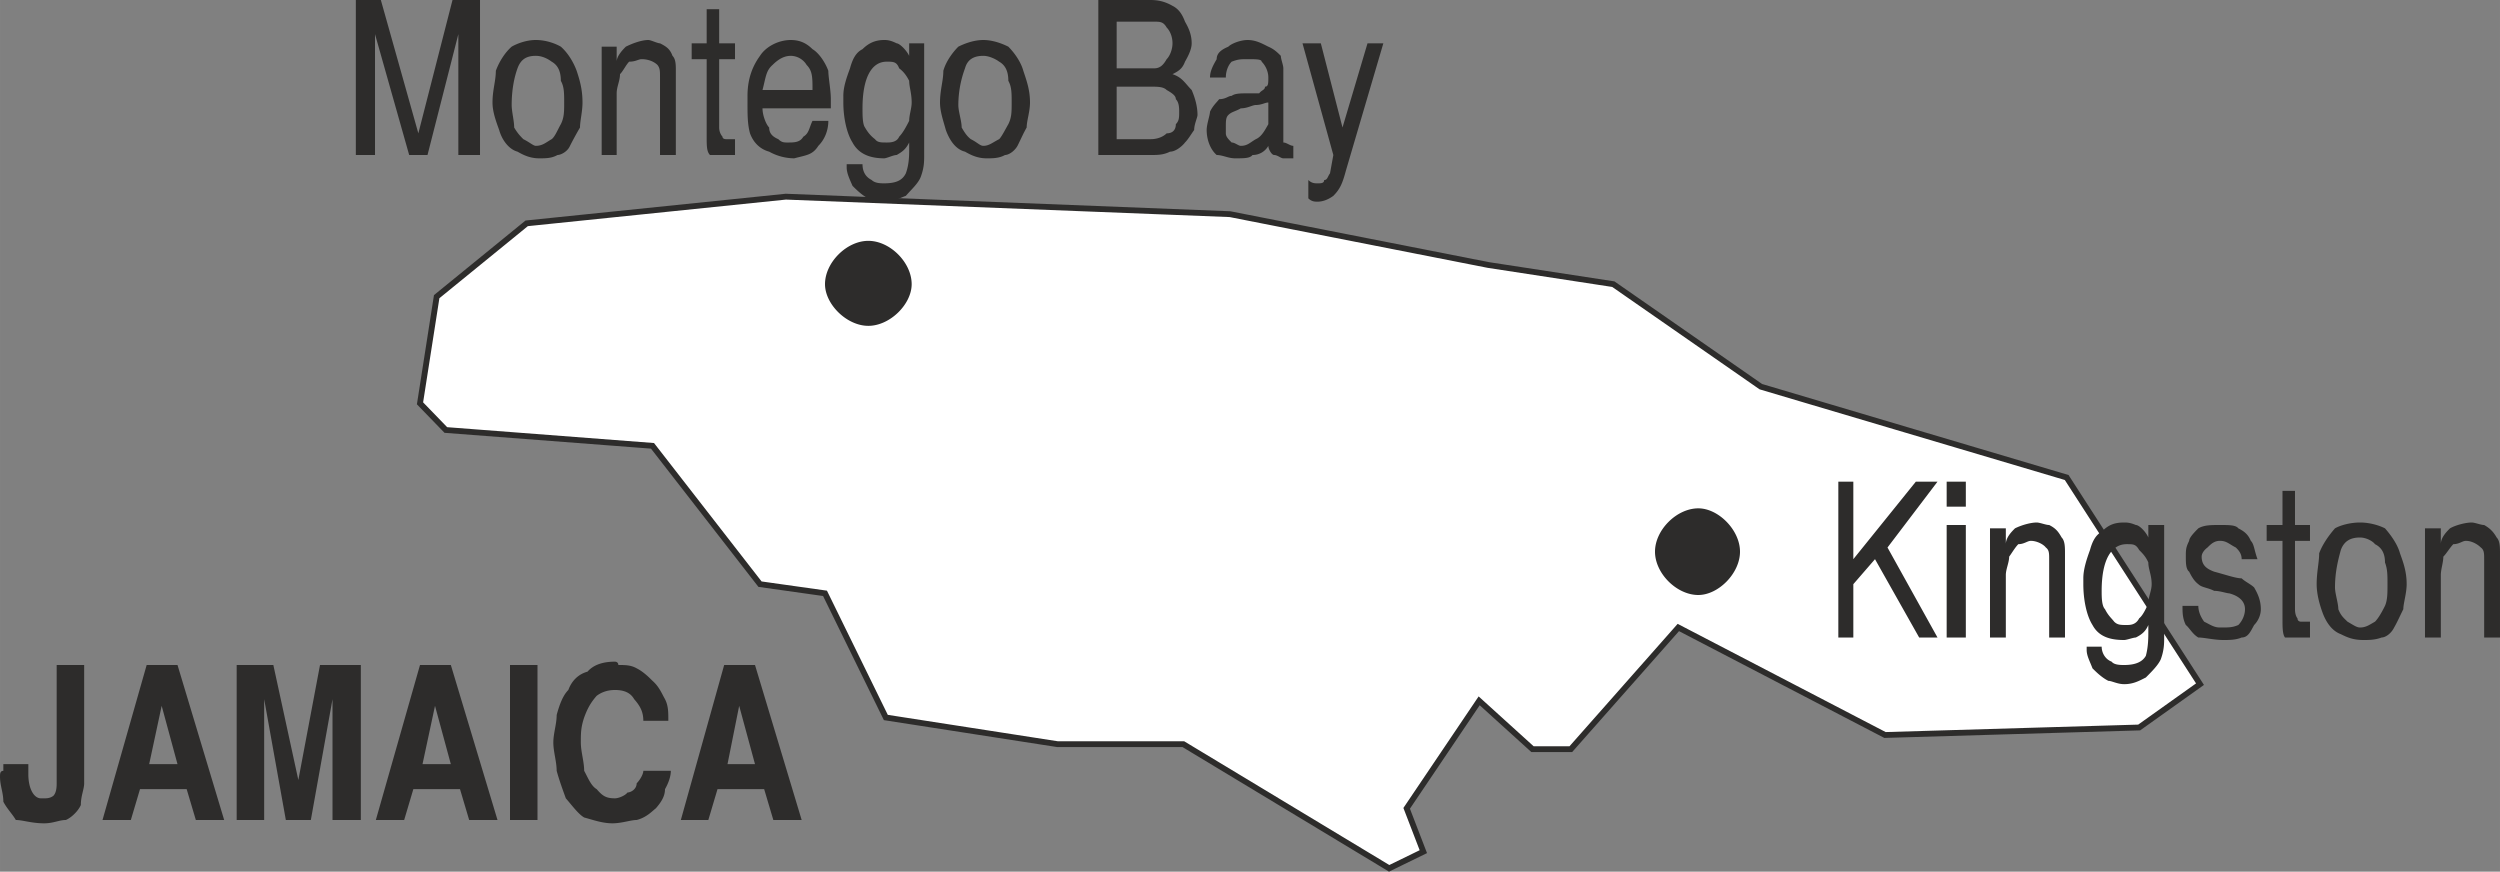
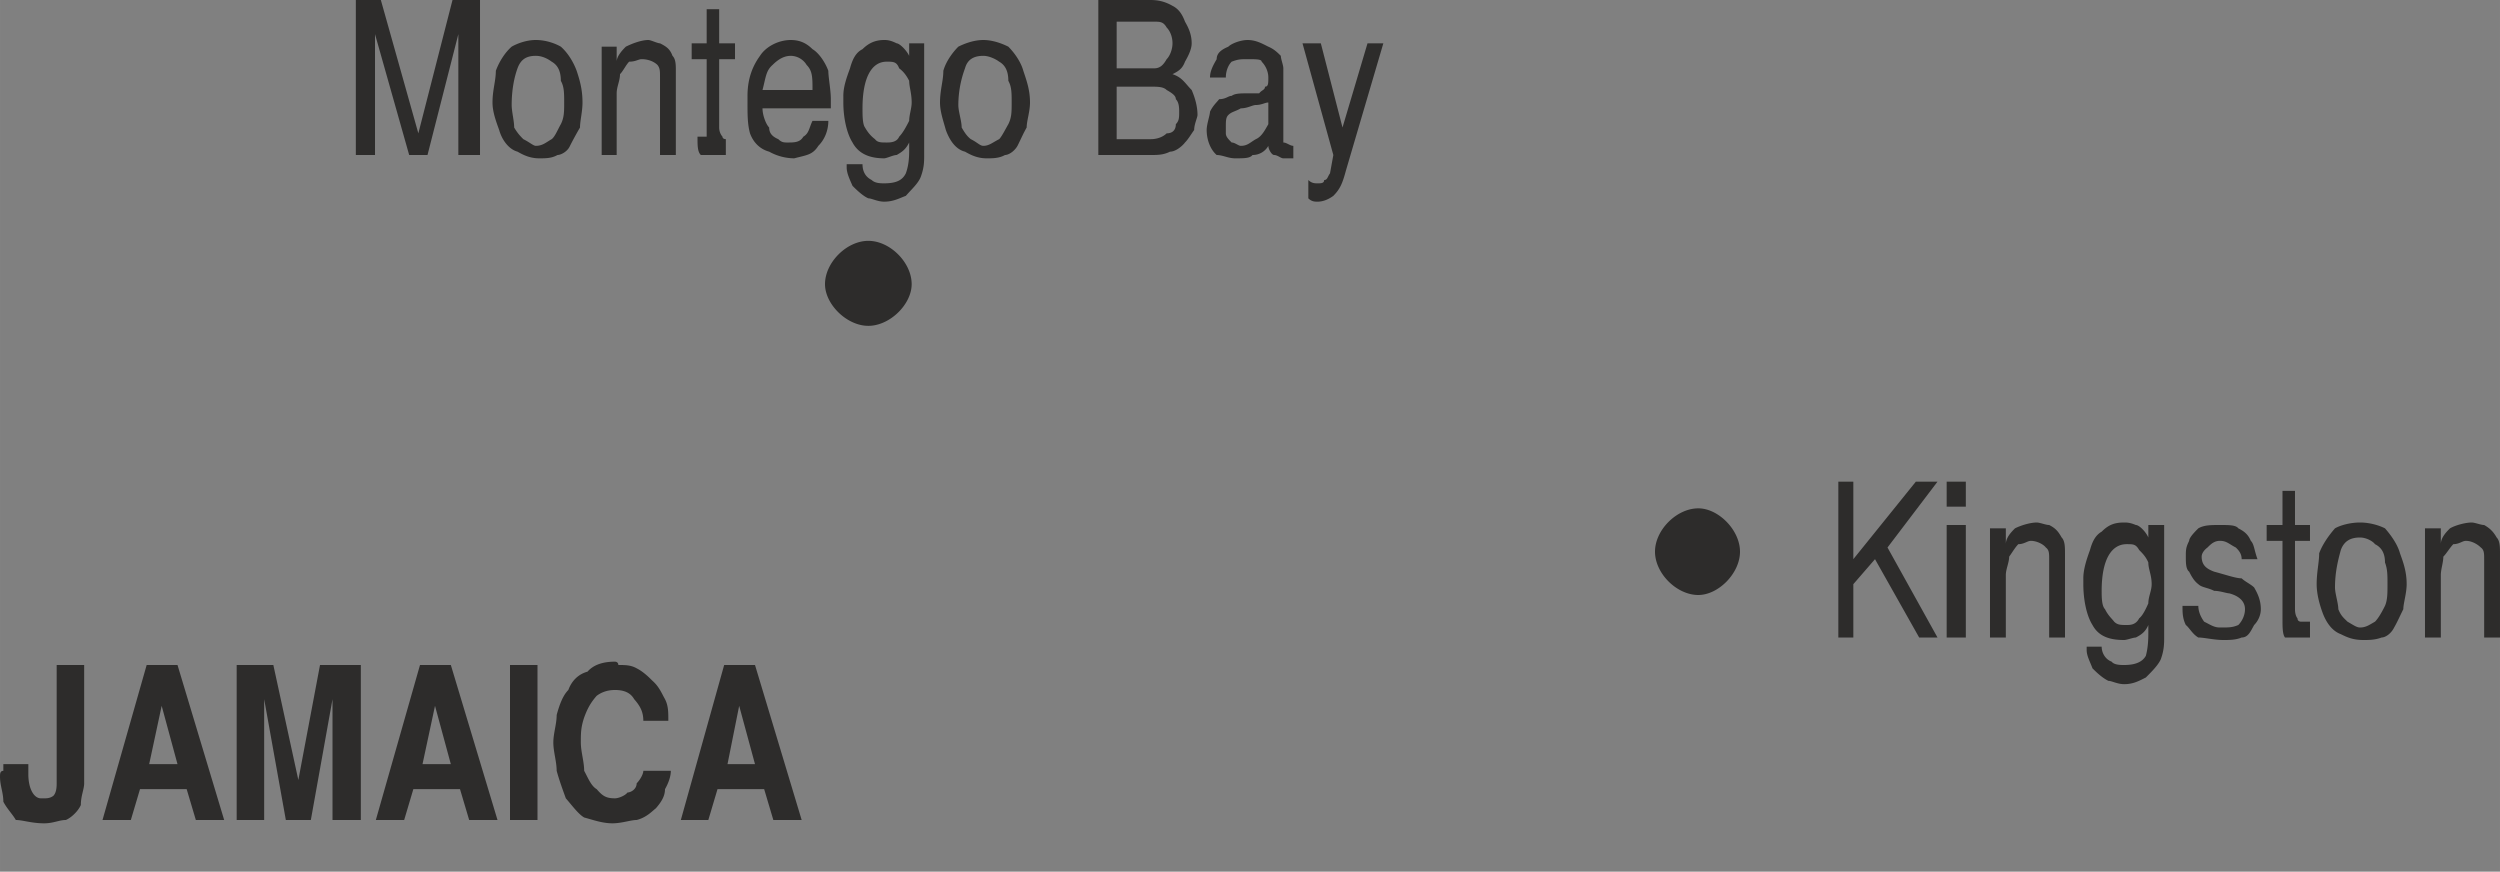
<svg xmlns="http://www.w3.org/2000/svg" height="100.414" viewBox="0 0 216 75.311" width="288">
  <rect x="0" y="0" width="216" height="75.311" fill="#808080" stroke="none" />
-   <path style="fill:#fff;stroke:#2d2c2b;stroke-width:.504;stroke-linecap:square;stroke-miterlimit:10.433" d="m352.502 446.937-17.856-9.288-9.288 10.512h-3.312l-4.608-4.176-6.264 9.288 1.44 3.744-2.952 1.44-17.784-10.728h-10.872l-14.832-2.304-5.256-10.728-5.616-.792-9.288-11.952-17.856-1.368-2.232-2.304 1.44-9.216 7.776-6.336 22.392-2.304 38.376 1.512 22.32 4.392 10.8 1.656 12.744 8.856 26.424 7.848 11.52 17.856-5.256 3.744z" transform="translate(-189.638 -383.433)" />
-   <path style="fill:#2d2c2b" d="M189.926 449.457h2.16v.864c0 1.296.504 2.088 1.08 2.088h.288c.216 0 .504 0 .792-.216.288-.288.288-.864.288-1.08v-10.224h2.376v10.224c0 .504-.288 1.08-.288 1.872-.216.504-.792 1.08-1.296 1.296-.576 0-1.08.288-1.872.288-1.08 0-1.872-.288-2.448-.288-.288-.504-.792-1.008-1.08-1.584 0-.792-.288-1.368-.288-2.16 0-.216 0-.504.288-.504v-.576zm8.568 4.824 3.816-13.392h2.664l4.032 13.392h-2.448l-.792-2.664h-4.032l-.792 2.664zm4.032-4.824h2.448l-1.368-5.04zm7.56 4.824v-13.392h3.168l2.16 9.936 1.872-9.936h3.528v13.392h-2.448v-10.44l-1.872 10.44h-2.16l-1.872-10.44v10.44zm12.024 0 3.816-13.392h2.664l4.032 13.392h-2.448l-.792-2.664h-4.032l-.792 2.664zm4.032-4.824h2.448l-1.368-5.04zm7.56 4.824v-13.392h2.376v13.392zm3.744-6.696c0-.792.288-1.584.288-2.376.216-.792.504-1.656 1.008-2.16.288-.792.864-1.368 1.656-1.584.504-.576 1.296-.864 2.376-.864 0 0 .288 0 .288.288.576 0 1.08 0 1.584.288.576.288 1.08.792 1.368 1.08.576.504.792 1.08 1.08 1.584.288.576.288 1.08.288 1.872h-2.16c0-.792-.288-1.296-.792-1.872-.288-.504-.792-.792-1.656-.792-.792 0-1.296.288-1.584.504-.504.576-.792 1.08-1.08 1.872-.288.864-.288 1.368-.288 2.16s.288 1.656.288 2.448c.288.504.576 1.296 1.08 1.584.504.576.792.792 1.584.792.288 0 .864-.216 1.08-.504.288 0 .792-.288.792-.792.288-.288.576-.792.576-1.08h2.376c0 .504-.216 1.08-.504 1.584 0 .576-.288 1.08-.792 1.656-.288.216-.792.792-1.656 1.008-.504 0-1.296.288-2.088.288-.864 0-1.656-.288-2.448-.504-.504-.288-1.08-1.08-1.584-1.656-.288-.792-.576-1.584-.792-2.376 0-.792-.288-1.656-.288-2.448zm11.016 6.696 3.744-13.392h2.664l4.032 13.392h-2.448l-.792-2.664h-4.032l-.792 2.664zm4.032-4.824h2.376l-1.368-5.04zm-32.112-52.632v-13.392h2.16l3.24 11.52 2.952-11.52h2.376v13.392h-1.872v-10.44l-2.664 10.44h-1.584l-2.952-10.44v10.44zm15.552-8.568c-.792 0-1.296.288-1.584 1.08-.288.792-.504 1.872-.504 3.168 0 .576.216 1.368.216 1.944.288.504.576.792.792 1.008.576.288.864.576 1.08.576.576 0 .864-.288 1.368-.576.288-.216.504-.792.792-1.296.288-.576.288-1.08.288-1.872s0-1.368-.288-1.872c0-.864-.288-1.368-.792-1.656-.288-.216-.792-.504-1.368-.504zm0-1.368c.864 0 1.656.288 2.16.576.576.504 1.08 1.296 1.368 2.088.288.864.504 1.656.504 2.736 0 .792-.216 1.584-.216 2.16a31.46 31.46 0 0 0-.864 1.584c-.216.504-.792.792-1.08.792-.504.288-1.008.288-1.584.288-.792 0-1.368-.288-1.872-.576-.792-.216-1.368-1.08-1.584-1.872-.288-.792-.576-1.584-.576-2.376 0-1.08.288-1.872.288-2.736.288-.792.792-1.584 1.368-2.088.504-.288 1.296-.576 2.088-.576zm5.688 9.936v-9.36h1.296v1.296c0-.504.576-1.08.792-1.296.576-.288 1.368-.576 1.944-.576.216 0 .792.288 1.008.288.576.288.864.504 1.08 1.08.288.288.288.792.288 1.296v7.272h-1.368v-6.696c0-.576 0-.792-.216-1.08-.288-.288-.792-.504-1.368-.504-.288 0-.504.216-1.08.216-.288.288-.504.792-.792 1.08 0 .576-.288 1.08-.288 1.656v5.328zm9.072-1.584v-6.696h-1.296v-1.368h1.296v-2.952h1.08v2.952h1.368v1.368h-1.368v5.904c0 .504.288.792.288.792 0 .216.288.216.288.216h.792v1.368h-2.16c-.288-.288-.288-.792-.288-1.584zm3.528-3.528c0-1.584.504-2.664 1.08-3.456.504-.792 1.584-1.368 2.664-1.368.792 0 1.368.288 1.872.792.504.288 1.08 1.08 1.368 1.872 0 .576.216 1.656.216 2.448v.792h-5.904c0 .576.288 1.368.576 1.656 0 .504.288.792.792 1.008.288.288.504.288.792.288.576 0 1.08 0 1.368-.504.504-.288.504-.792.792-1.368h1.368c0 .792-.288 1.584-.864 2.16-.504.792-1.008.792-2.088 1.08a4.522 4.522 0 0 1-2.16-.576c-.792-.216-1.368-.792-1.656-1.584-.216-.792-.216-1.584-.216-2.664v-.576zm1.296-.504h4.32c0-1.08 0-1.656-.504-2.16a1.63 1.63 0 0 0-1.368-.792c-.576 0-1.08.288-1.584.792-.576.504-.576 1.08-.864 2.16zm6.984.504c0-.792.288-1.584.576-2.376.216-.792.504-1.368 1.08-1.656.504-.504 1.08-.792 1.872-.792.216 0 .504 0 1.08.288.216 0 .792.504 1.08 1.08v-1.08h1.296v9.648c0 .576 0 1.08-.288 1.872-.216.576-.792 1.08-1.296 1.656-.576.216-1.08.504-1.872.504-.576 0-1.08-.288-1.368-.288-.504-.216-1.08-.792-1.368-1.08-.216-.504-.504-1.08-.504-1.584v-.288h1.368c0 .576.216 1.08.792 1.368.288.288.792.288 1.08.288 1.08 0 1.584-.288 1.872-.864.288-.792.288-1.584.288-2.088v-.576c-.288.576-.576.792-1.08 1.08-.288 0-.864.288-1.08.288-1.08 0-2.16-.288-2.736-1.368-.504-.792-.792-2.16-.792-3.456v-.576zm1.656 1.08c0 .576 0 1.368.216 1.656.288.504.576.792.864 1.008.216.288.504.288 1.008.288.288 0 .864 0 1.08-.504.288-.288.576-.792.864-1.368 0-.504.216-1.08.216-1.584 0-.792-.216-1.368-.216-1.872-.288-.576-.576-.864-.864-1.08-.216-.576-.504-.576-1.08-.576-1.296 0-2.088 1.368-2.088 4.032zm10.44-4.536c-.792 0-1.368.288-1.584 1.08a9.225 9.225 0 0 0-.576 3.168c0 .576.288 1.368.288 1.944.288.504.504.792.792 1.008.576.288.792.576 1.08.576.504 0 .792-.288 1.368-.576.216-.216.504-.792.792-1.296.288-.576.288-1.08.288-1.872s0-1.368-.288-1.872c0-.864-.288-1.368-.792-1.656-.288-.216-.864-.504-1.368-.504zm0-1.368c.792 0 1.584.288 2.16.576.504.504 1.08 1.296 1.296 2.088.288.864.576 1.656.576 2.736 0 .792-.288 1.584-.288 2.16-.288.504-.504 1.008-.792 1.584-.288.504-.792.792-1.08.792-.504.288-1.08.288-1.584.288-.792 0-1.368-.288-1.872-.576-.864-.216-1.368-1.08-1.656-1.872-.216-.792-.504-1.584-.504-2.376 0-1.08.288-1.872.288-2.736.216-.792.792-1.584 1.296-2.088.576-.288 1.368-.576 2.16-.576zm9.936 9.936v-13.392h4.536c.792 0 1.368.216 1.872.504.576.288.864.792 1.08 1.368.288.504.576 1.08.576 1.872 0 .504-.288 1.08-.576 1.584-.216.576-.504.792-1.08 1.08.864.288 1.08.792 1.656 1.368.216.504.504 1.296.504 2.16 0 .216-.288.792-.288 1.296-.216.288-.504.792-.792 1.08-.216.288-.792.792-1.296.792-.576.288-1.08.288-1.656.288zm1.584-1.368h2.952c.576 0 1.08-.216 1.368-.504.504 0 .792-.288.792-.792.288-.288.288-.576.288-1.08 0-.288 0-.792-.288-1.08 0-.288-.288-.504-.792-.792-.288-.288-.792-.288-1.368-.288h-2.952zm0-6.12h3.24c.504 0 .792-.288 1.08-.792.288-.288.504-.864.504-1.368 0-.576-.216-1.08-.504-1.368-.288-.504-.576-.504-1.08-.504h-3.24zm7.776 5.328c0-.504.288-1.296.288-1.584.288-.576.576-.792.792-1.08.576 0 .792-.288 1.08-.288.288-.216.792-.216 1.368-.216h1.008c.216-.288.504-.288.504-.576.288 0 .288-.288.288-.792 0-.576-.288-1.08-.576-1.368 0-.216-.504-.216-1.224-.216-.576 0-.792 0-1.368.216-.288.288-.504.792-.504 1.368h-1.368c0-.576.288-1.08.576-1.584 0-.576.504-.864 1.008-1.08.288-.288 1.08-.576 1.656-.576.72 0 1.224.288 1.8.576.504.216.792.504 1.08.792 0 .288.216.792.216 1.08v6.408c.288 0 .576.288.864.288v1.08h-.864c-.216 0-.504-.288-.792-.288-.216 0-.504-.504-.504-.792a1.544 1.544 0 0 1-1.368.792c-.216.288-.72.288-1.512.288-.576 0-1.08-.288-1.584-.288-.576-.504-.864-1.368-.864-2.16zm1.656.288c0 .288.216.504.504.792.288 0 .576.288.792.288.576 0 .792-.288 1.296-.576.504-.216.792-.792 1.08-1.296v-1.872c-.288 0-.576.216-1.08.216-.288 0-.72.288-1.296.288-.504.288-.792.288-1.08.576-.216.216-.216.504-.216 1.08v.504zm9.288 1.872-2.664-9.648h1.584l1.872 7.272 2.16-7.272h1.368l-3.24 11.016c-.288 1.08-.504 1.584-1.08 2.16-.288.216-.792.504-1.368.504-.216 0-.504 0-.792-.288v-1.584c.288.288.576.288.792.288.288 0 .576 0 .576-.288.288 0 .288-.288.504-.576zm43.632 41.688v-13.464h1.296v6.696l5.4-6.696h1.872l-4.32 5.688 4.32 7.776h-1.584l-3.816-6.768-1.872 2.16v4.608zm9.36 0v-9.72h1.656v9.72zm0-11.304v-2.16h1.656v2.16zm3.744 11.304v-9.432h1.368v1.368c0-.576.504-1.08.792-1.368.576-.288 1.368-.504 1.872-.504.288 0 .792.216 1.08.216.576.288.792.576 1.08 1.08.288.288.288.864.288 1.368v7.272h-1.368v-6.768c0-.504 0-.792-.288-1.008-.216-.288-.792-.576-1.296-.576-.288 0-.576.288-1.08.288-.288.288-.576.792-.792 1.08 0 .504-.288 1.08-.288 1.584v5.4zm8.064-5.112c0-.792.288-1.656.576-2.448.216-.792.504-1.296 1.008-1.584.576-.576 1.08-.792 1.944-.792.216 0 .504 0 1.008.216.288 0 .864.576 1.08 1.08v-1.08h1.368v9.72c0 .504 0 1.08-.288 1.872-.216.504-.792 1.08-1.296 1.584-.576.288-1.08.576-1.872.576-.576 0-1.08-.288-1.368-.288-.576-.288-1.08-.792-1.368-1.08-.216-.576-.504-1.08-.504-1.584v-.288h1.296c0 .504.288 1.08.864 1.296.216.288.792.288 1.08.288 1.008 0 1.584-.288 1.872-.792.216-.792.216-1.584.216-2.16v-.504c-.216.504-.504.792-1.08 1.08-.216 0-.792.216-1.008.216-1.08 0-2.16-.216-2.736-1.296-.504-.792-.792-2.16-.792-3.528v-.504zm1.584 1.08c0 .504 0 1.296.288 1.584.288.576.576.792.792 1.08.288.288.576.288 1.08.288.288 0 .792 0 1.08-.576.288-.216.576-.792.792-1.296 0-.576.288-1.08.288-1.656 0-.792-.288-1.296-.288-1.872-.216-.504-.504-.792-.792-1.08-.288-.504-.504-.504-1.08-.504-1.296 0-2.16 1.296-2.16 4.032zm6.984 1.296h1.368c0 .576.288 1.08.504 1.368.576.288.864.504 1.368.504.792 0 1.08 0 1.584-.216.288-.288.576-.792.576-1.368 0-.504-.288-1.08-1.368-1.368-.216 0-.792-.216-1.296-.216-.576-.288-1.08-.288-1.368-.576-.288-.216-.504-.504-.792-1.08-.288-.216-.288-.792-.288-1.296 0-.576 0-.792.288-1.368 0-.288.504-.792.792-1.08.504-.288 1.08-.288 1.872-.288s1.368 0 1.584.288c.576.288.864.576 1.08 1.08.288.288.288.792.576 1.584h-1.368c0-.504-.288-.792-.504-1.008-.576-.288-.792-.576-1.368-.576-.504 0-.792.288-1.08.576-.288.216-.504.504-.504.792 0 .792.504 1.08 1.08 1.296 1.08.288 1.872.576 2.376.576.288.288.792.504 1.08.792.288.504.576 1.08.576 1.872 0 .576-.288 1.08-.576 1.368-.288.504-.504 1.08-1.08 1.08-.504.216-1.08.216-1.584.216-.792 0-1.656-.216-2.16-.216-.504-.288-.792-.864-1.08-1.08-.288-.576-.288-1.08-.288-1.656zm8.64 1.08v-6.696h-1.368v-1.368h1.368v-2.952h1.08v2.952h1.296v1.368h-1.296v5.904c0 .576.216.792.216.792 0 .288.288.288.288.288h.792v1.368h-2.16c-.216-.288-.216-.864-.216-1.656zm6.696-6.984c-.792 0-1.368.288-1.656 1.08-.216.792-.504 1.872-.504 3.24 0 .504.288 1.368.288 1.872.216.576.504.792.792 1.08.504.288.792.504 1.08.504.504 0 .792-.216 1.296-.504.288-.288.576-.792.864-1.368.216-.504.216-1.08.216-1.872s0-1.296-.216-1.872c0-.792-.288-1.296-.864-1.584-.216-.288-.792-.576-1.296-.576zm0-1.296c.792 0 1.584.216 2.16.504.504.576 1.08 1.368 1.296 2.16.288.792.576 1.584.576 2.664 0 .792-.288 1.656-.288 2.16-.288.576-.504 1.08-.792 1.584-.288.576-.792.864-1.08.864-.576.216-1.08.216-1.584.216-.864 0-1.368-.216-1.944-.504-.792-.288-1.296-1.08-1.584-1.872-.288-.792-.504-1.656-.504-2.448 0-1.08.216-1.872.216-2.664.288-.792.864-1.584 1.368-2.16.504-.288 1.368-.504 2.16-.504zm5.616 9.936v-9.432h1.368v1.368c0-.576.504-1.08.792-1.368.504-.288 1.368-.504 1.872-.504.288 0 .792.216 1.08.216.504.288.792.576 1.08 1.08.288.288.288.864.288 1.368v7.272h-1.368v-6.768c0-.504 0-.792-.288-1.008-.288-.288-.792-.576-1.296-.576-.288 0-.576.288-1.08.288-.288.288-.576.792-.864 1.08 0 .504-.216 1.08-.216 1.584v5.4zm-134.496-26.928c1.872 0 3.744-1.872 3.744-3.6 0-1.872-1.872-3.744-3.744-3.744s-3.744 1.872-3.744 3.744c0 1.728 1.872 3.6 3.744 3.6zm71.712 23.255c1.728 0 3.6-1.871 3.6-3.743 0-1.872-1.872-3.744-3.6-3.744-1.872 0-3.744 1.872-3.744 3.744s1.872 3.744 3.744 3.744z" transform="translate(-189.638 -383.433)" />
+   <path style="fill:#2d2c2b" d="M189.926 449.457h2.16v.864c0 1.296.504 2.088 1.08 2.088h.288c.216 0 .504 0 .792-.216.288-.288.288-.864.288-1.08v-10.224h2.376v10.224c0 .504-.288 1.08-.288 1.872-.216.504-.792 1.08-1.296 1.296-.576 0-1.08.288-1.872.288-1.08 0-1.872-.288-2.448-.288-.288-.504-.792-1.008-1.08-1.584 0-.792-.288-1.368-.288-2.16 0-.216 0-.504.288-.504v-.576zm8.568 4.824 3.816-13.392h2.664l4.032 13.392h-2.448l-.792-2.664h-4.032l-.792 2.664zm4.032-4.824h2.448l-1.368-5.04zm7.56 4.824v-13.392h3.168l2.16 9.936 1.872-9.936h3.528v13.392h-2.448v-10.44l-1.872 10.44h-2.16l-1.872-10.44v10.44zm12.024 0 3.816-13.392h2.664l4.032 13.392h-2.448l-.792-2.664h-4.032l-.792 2.664zm4.032-4.824h2.448l-1.368-5.04zm7.56 4.824v-13.392h2.376v13.392zm3.744-6.696c0-.792.288-1.584.288-2.376.216-.792.504-1.656 1.008-2.16.288-.792.864-1.368 1.656-1.584.504-.576 1.296-.864 2.376-.864 0 0 .288 0 .288.288.576 0 1.08 0 1.584.288.576.288 1.08.792 1.368 1.08.576.504.792 1.08 1.08 1.584.288.576.288 1.08.288 1.872h-2.16c0-.792-.288-1.296-.792-1.872-.288-.504-.792-.792-1.656-.792-.792 0-1.296.288-1.584.504-.504.576-.792 1.08-1.08 1.872-.288.864-.288 1.368-.288 2.16s.288 1.656.288 2.448c.288.504.576 1.296 1.08 1.584.504.576.792.792 1.584.792.288 0 .864-.216 1.08-.504.288 0 .792-.288.792-.792.288-.288.576-.792.576-1.08h2.376c0 .504-.216 1.08-.504 1.584 0 .576-.288 1.08-.792 1.656-.288.216-.792.792-1.656 1.008-.504 0-1.296.288-2.088.288-.864 0-1.656-.288-2.448-.504-.504-.288-1.08-1.08-1.584-1.656-.288-.792-.576-1.584-.792-2.376 0-.792-.288-1.656-.288-2.448zm11.016 6.696 3.744-13.392h2.664l4.032 13.392h-2.448l-.792-2.664h-4.032l-.792 2.664zm4.032-4.824h2.376l-1.368-5.04zm-32.112-52.632v-13.392h2.16l3.24 11.52 2.952-11.52h2.376v13.392h-1.872v-10.44l-2.664 10.44h-1.584l-2.952-10.44v10.44zm15.552-8.568c-.792 0-1.296.288-1.584 1.08-.288.792-.504 1.872-.504 3.168 0 .576.216 1.368.216 1.944.288.504.576.792.792 1.008.576.288.864.576 1.08.576.576 0 .864-.288 1.368-.576.288-.216.504-.792.792-1.296.288-.576.288-1.08.288-1.872s0-1.368-.288-1.872c0-.864-.288-1.368-.792-1.656-.288-.216-.792-.504-1.368-.504zm0-1.368c.864 0 1.656.288 2.16.576.576.504 1.08 1.296 1.368 2.088.288.864.504 1.656.504 2.736 0 .792-.216 1.584-.216 2.16a31.46 31.46 0 0 0-.864 1.584c-.216.504-.792.792-1.08.792-.504.288-1.008.288-1.584.288-.792 0-1.368-.288-1.872-.576-.792-.216-1.368-1.08-1.584-1.872-.288-.792-.576-1.584-.576-2.376 0-1.08.288-1.872.288-2.736.288-.792.792-1.584 1.368-2.088.504-.288 1.296-.576 2.088-.576zm5.688 9.936v-9.36h1.296v1.296c0-.504.576-1.08.792-1.296.576-.288 1.368-.576 1.944-.576.216 0 .792.288 1.008.288.576.288.864.504 1.08 1.08.288.288.288.792.288 1.296v7.272h-1.368v-6.696c0-.576 0-.792-.216-1.08-.288-.288-.792-.504-1.368-.504-.288 0-.504.216-1.08.216-.288.288-.504.792-.792 1.08 0 .576-.288 1.08-.288 1.656v5.328zm9.072-1.584v-6.696h-1.296v-1.368h1.296v-2.952h1.08v2.952h1.368v1.368h-1.368v5.904c0 .504.288.792.288.792 0 .216.288.216.288.216v1.368h-2.16c-.288-.288-.288-.792-.288-1.584zm3.528-3.528c0-1.584.504-2.664 1.08-3.456.504-.792 1.584-1.368 2.664-1.368.792 0 1.368.288 1.872.792.504.288 1.08 1.08 1.368 1.872 0 .576.216 1.656.216 2.448v.792h-5.904c0 .576.288 1.368.576 1.656 0 .504.288.792.792 1.008.288.288.504.288.792.288.576 0 1.08 0 1.368-.504.504-.288.504-.792.792-1.368h1.368c0 .792-.288 1.584-.864 2.16-.504.792-1.008.792-2.088 1.08a4.522 4.522 0 0 1-2.16-.576c-.792-.216-1.368-.792-1.656-1.584-.216-.792-.216-1.584-.216-2.664v-.576zm1.296-.504h4.32c0-1.08 0-1.656-.504-2.16a1.63 1.63 0 0 0-1.368-.792c-.576 0-1.08.288-1.584.792-.576.504-.576 1.08-.864 2.16zm6.984.504c0-.792.288-1.584.576-2.376.216-.792.504-1.368 1.08-1.656.504-.504 1.08-.792 1.872-.792.216 0 .504 0 1.08.288.216 0 .792.504 1.08 1.08v-1.08h1.296v9.648c0 .576 0 1.08-.288 1.872-.216.576-.792 1.08-1.296 1.656-.576.216-1.08.504-1.872.504-.576 0-1.08-.288-1.368-.288-.504-.216-1.08-.792-1.368-1.08-.216-.504-.504-1.08-.504-1.584v-.288h1.368c0 .576.216 1.08.792 1.368.288.288.792.288 1.08.288 1.08 0 1.584-.288 1.872-.864.288-.792.288-1.584.288-2.088v-.576c-.288.576-.576.792-1.08 1.08-.288 0-.864.288-1.08.288-1.08 0-2.16-.288-2.736-1.368-.504-.792-.792-2.16-.792-3.456v-.576zm1.656 1.08c0 .576 0 1.368.216 1.656.288.504.576.792.864 1.008.216.288.504.288 1.008.288.288 0 .864 0 1.08-.504.288-.288.576-.792.864-1.368 0-.504.216-1.08.216-1.584 0-.792-.216-1.368-.216-1.872-.288-.576-.576-.864-.864-1.08-.216-.576-.504-.576-1.08-.576-1.296 0-2.088 1.368-2.088 4.032zm10.44-4.536c-.792 0-1.368.288-1.584 1.08a9.225 9.225 0 0 0-.576 3.168c0 .576.288 1.368.288 1.944.288.504.504.792.792 1.008.576.288.792.576 1.08.576.504 0 .792-.288 1.368-.576.216-.216.504-.792.792-1.296.288-.576.288-1.08.288-1.872s0-1.368-.288-1.872c0-.864-.288-1.368-.792-1.656-.288-.216-.864-.504-1.368-.504zm0-1.368c.792 0 1.584.288 2.16.576.504.504 1.08 1.296 1.296 2.088.288.864.576 1.656.576 2.736 0 .792-.288 1.584-.288 2.16-.288.504-.504 1.008-.792 1.584-.288.504-.792.792-1.08.792-.504.288-1.08.288-1.584.288-.792 0-1.368-.288-1.872-.576-.864-.216-1.368-1.08-1.656-1.872-.216-.792-.504-1.584-.504-2.376 0-1.08.288-1.872.288-2.736.216-.792.792-1.584 1.296-2.088.576-.288 1.368-.576 2.16-.576zm9.936 9.936v-13.392h4.536c.792 0 1.368.216 1.872.504.576.288.864.792 1.08 1.368.288.504.576 1.08.576 1.872 0 .504-.288 1.08-.576 1.584-.216.576-.504.792-1.08 1.08.864.288 1.08.792 1.656 1.368.216.504.504 1.296.504 2.16 0 .216-.288.792-.288 1.296-.216.288-.504.792-.792 1.08-.216.288-.792.792-1.296.792-.576.288-1.08.288-1.656.288zm1.584-1.368h2.952c.576 0 1.08-.216 1.368-.504.504 0 .792-.288.792-.792.288-.288.288-.576.288-1.08 0-.288 0-.792-.288-1.08 0-.288-.288-.504-.792-.792-.288-.288-.792-.288-1.368-.288h-2.952zm0-6.12h3.24c.504 0 .792-.288 1.08-.792.288-.288.504-.864.504-1.368 0-.576-.216-1.08-.504-1.368-.288-.504-.576-.504-1.08-.504h-3.24zm7.776 5.328c0-.504.288-1.296.288-1.584.288-.576.576-.792.792-1.08.576 0 .792-.288 1.08-.288.288-.216.792-.216 1.368-.216h1.008c.216-.288.504-.288.504-.576.288 0 .288-.288.288-.792 0-.576-.288-1.08-.576-1.368 0-.216-.504-.216-1.224-.216-.576 0-.792 0-1.368.216-.288.288-.504.792-.504 1.368h-1.368c0-.576.288-1.08.576-1.584 0-.576.504-.864 1.008-1.08.288-.288 1.08-.576 1.656-.576.72 0 1.224.288 1.8.576.504.216.792.504 1.08.792 0 .288.216.792.216 1.08v6.408c.288 0 .576.288.864.288v1.08h-.864c-.216 0-.504-.288-.792-.288-.216 0-.504-.504-.504-.792a1.544 1.544 0 0 1-1.368.792c-.216.288-.72.288-1.512.288-.576 0-1.08-.288-1.584-.288-.576-.504-.864-1.368-.864-2.16zm1.656.288c0 .288.216.504.504.792.288 0 .576.288.792.288.576 0 .792-.288 1.296-.576.504-.216.792-.792 1.08-1.296v-1.872c-.288 0-.576.216-1.08.216-.288 0-.72.288-1.296.288-.504.288-.792.288-1.08.576-.216.216-.216.504-.216 1.08v.504zm9.288 1.872-2.664-9.648h1.584l1.872 7.272 2.16-7.272h1.368l-3.24 11.016c-.288 1.08-.504 1.584-1.08 2.16-.288.216-.792.504-1.368.504-.216 0-.504 0-.792-.288v-1.584c.288.288.576.288.792.288.288 0 .576 0 .576-.288.288 0 .288-.288.504-.576zm43.632 41.688v-13.464h1.296v6.696l5.4-6.696h1.872l-4.32 5.688 4.32 7.776h-1.584l-3.816-6.768-1.872 2.16v4.608zm9.36 0v-9.72h1.656v9.72zm0-11.304v-2.16h1.656v2.16zm3.744 11.304v-9.432h1.368v1.368c0-.576.504-1.08.792-1.368.576-.288 1.368-.504 1.872-.504.288 0 .792.216 1.08.216.576.288.792.576 1.08 1.08.288.288.288.864.288 1.368v7.272h-1.368v-6.768c0-.504 0-.792-.288-1.008-.216-.288-.792-.576-1.296-.576-.288 0-.576.288-1.08.288-.288.288-.576.792-.792 1.08 0 .504-.288 1.08-.288 1.584v5.4zm8.064-5.112c0-.792.288-1.656.576-2.448.216-.792.504-1.296 1.008-1.584.576-.576 1.08-.792 1.944-.792.216 0 .504 0 1.008.216.288 0 .864.576 1.08 1.08v-1.08h1.368v9.72c0 .504 0 1.08-.288 1.872-.216.504-.792 1.08-1.296 1.584-.576.288-1.08.576-1.872.576-.576 0-1.08-.288-1.368-.288-.576-.288-1.08-.792-1.368-1.08-.216-.576-.504-1.08-.504-1.584v-.288h1.296c0 .504.288 1.08.864 1.296.216.288.792.288 1.08.288 1.008 0 1.584-.288 1.872-.792.216-.792.216-1.584.216-2.16v-.504c-.216.504-.504.792-1.08 1.08-.216 0-.792.216-1.008.216-1.08 0-2.16-.216-2.736-1.296-.504-.792-.792-2.16-.792-3.528v-.504zm1.584 1.08c0 .504 0 1.296.288 1.584.288.576.576.792.792 1.08.288.288.576.288 1.08.288.288 0 .792 0 1.08-.576.288-.216.576-.792.792-1.296 0-.576.288-1.08.288-1.656 0-.792-.288-1.296-.288-1.872-.216-.504-.504-.792-.792-1.08-.288-.504-.504-.504-1.08-.504-1.296 0-2.16 1.296-2.16 4.032zm6.984 1.296h1.368c0 .576.288 1.08.504 1.368.576.288.864.504 1.368.504.792 0 1.08 0 1.584-.216.288-.288.576-.792.576-1.368 0-.504-.288-1.08-1.368-1.368-.216 0-.792-.216-1.296-.216-.576-.288-1.08-.288-1.368-.576-.288-.216-.504-.504-.792-1.08-.288-.216-.288-.792-.288-1.296 0-.576 0-.792.288-1.368 0-.288.504-.792.792-1.08.504-.288 1.08-.288 1.872-.288s1.368 0 1.584.288c.576.288.864.576 1.08 1.08.288.288.288.792.576 1.584h-1.368c0-.504-.288-.792-.504-1.008-.576-.288-.792-.576-1.368-.576-.504 0-.792.288-1.08.576-.288.216-.504.504-.504.792 0 .792.504 1.08 1.08 1.296 1.08.288 1.872.576 2.376.576.288.288.792.504 1.08.792.288.504.576 1.08.576 1.872 0 .576-.288 1.08-.576 1.368-.288.504-.504 1.08-1.08 1.08-.504.216-1.08.216-1.584.216-.792 0-1.656-.216-2.16-.216-.504-.288-.792-.864-1.08-1.08-.288-.576-.288-1.08-.288-1.656zm8.64 1.08v-6.696h-1.368v-1.368h1.368v-2.952h1.08v2.952h1.296v1.368h-1.296v5.904c0 .576.216.792.216.792 0 .288.288.288.288.288h.792v1.368h-2.16c-.216-.288-.216-.864-.216-1.656zm6.696-6.984c-.792 0-1.368.288-1.656 1.08-.216.792-.504 1.872-.504 3.24 0 .504.288 1.368.288 1.872.216.576.504.792.792 1.08.504.288.792.504 1.08.504.504 0 .792-.216 1.296-.504.288-.288.576-.792.864-1.368.216-.504.216-1.08.216-1.872s0-1.296-.216-1.872c0-.792-.288-1.296-.864-1.584-.216-.288-.792-.576-1.296-.576zm0-1.296c.792 0 1.584.216 2.16.504.504.576 1.08 1.368 1.296 2.16.288.792.576 1.584.576 2.664 0 .792-.288 1.656-.288 2.16-.288.576-.504 1.08-.792 1.584-.288.576-.792.864-1.08.864-.576.216-1.08.216-1.584.216-.864 0-1.368-.216-1.944-.504-.792-.288-1.296-1.08-1.584-1.872-.288-.792-.504-1.656-.504-2.448 0-1.08.216-1.872.216-2.664.288-.792.864-1.584 1.368-2.16.504-.288 1.368-.504 2.16-.504zm5.616 9.936v-9.432h1.368v1.368c0-.576.504-1.08.792-1.368.504-.288 1.368-.504 1.872-.504.288 0 .792.216 1.08.216.504.288.792.576 1.08 1.08.288.288.288.864.288 1.368v7.272h-1.368v-6.768c0-.504 0-.792-.288-1.008-.288-.288-.792-.576-1.296-.576-.288 0-.576.288-1.08.288-.288.288-.576.792-.864 1.08 0 .504-.216 1.08-.216 1.584v5.4zm-134.496-26.928c1.872 0 3.744-1.872 3.744-3.6 0-1.872-1.872-3.744-3.744-3.744s-3.744 1.872-3.744 3.744c0 1.728 1.872 3.6 3.744 3.6zm71.712 23.255c1.728 0 3.6-1.871 3.6-3.743 0-1.872-1.872-3.744-3.6-3.744-1.872 0-3.744 1.872-3.744 3.744s1.872 3.744 3.744 3.744z" transform="translate(-189.638 -383.433)" />
</svg>